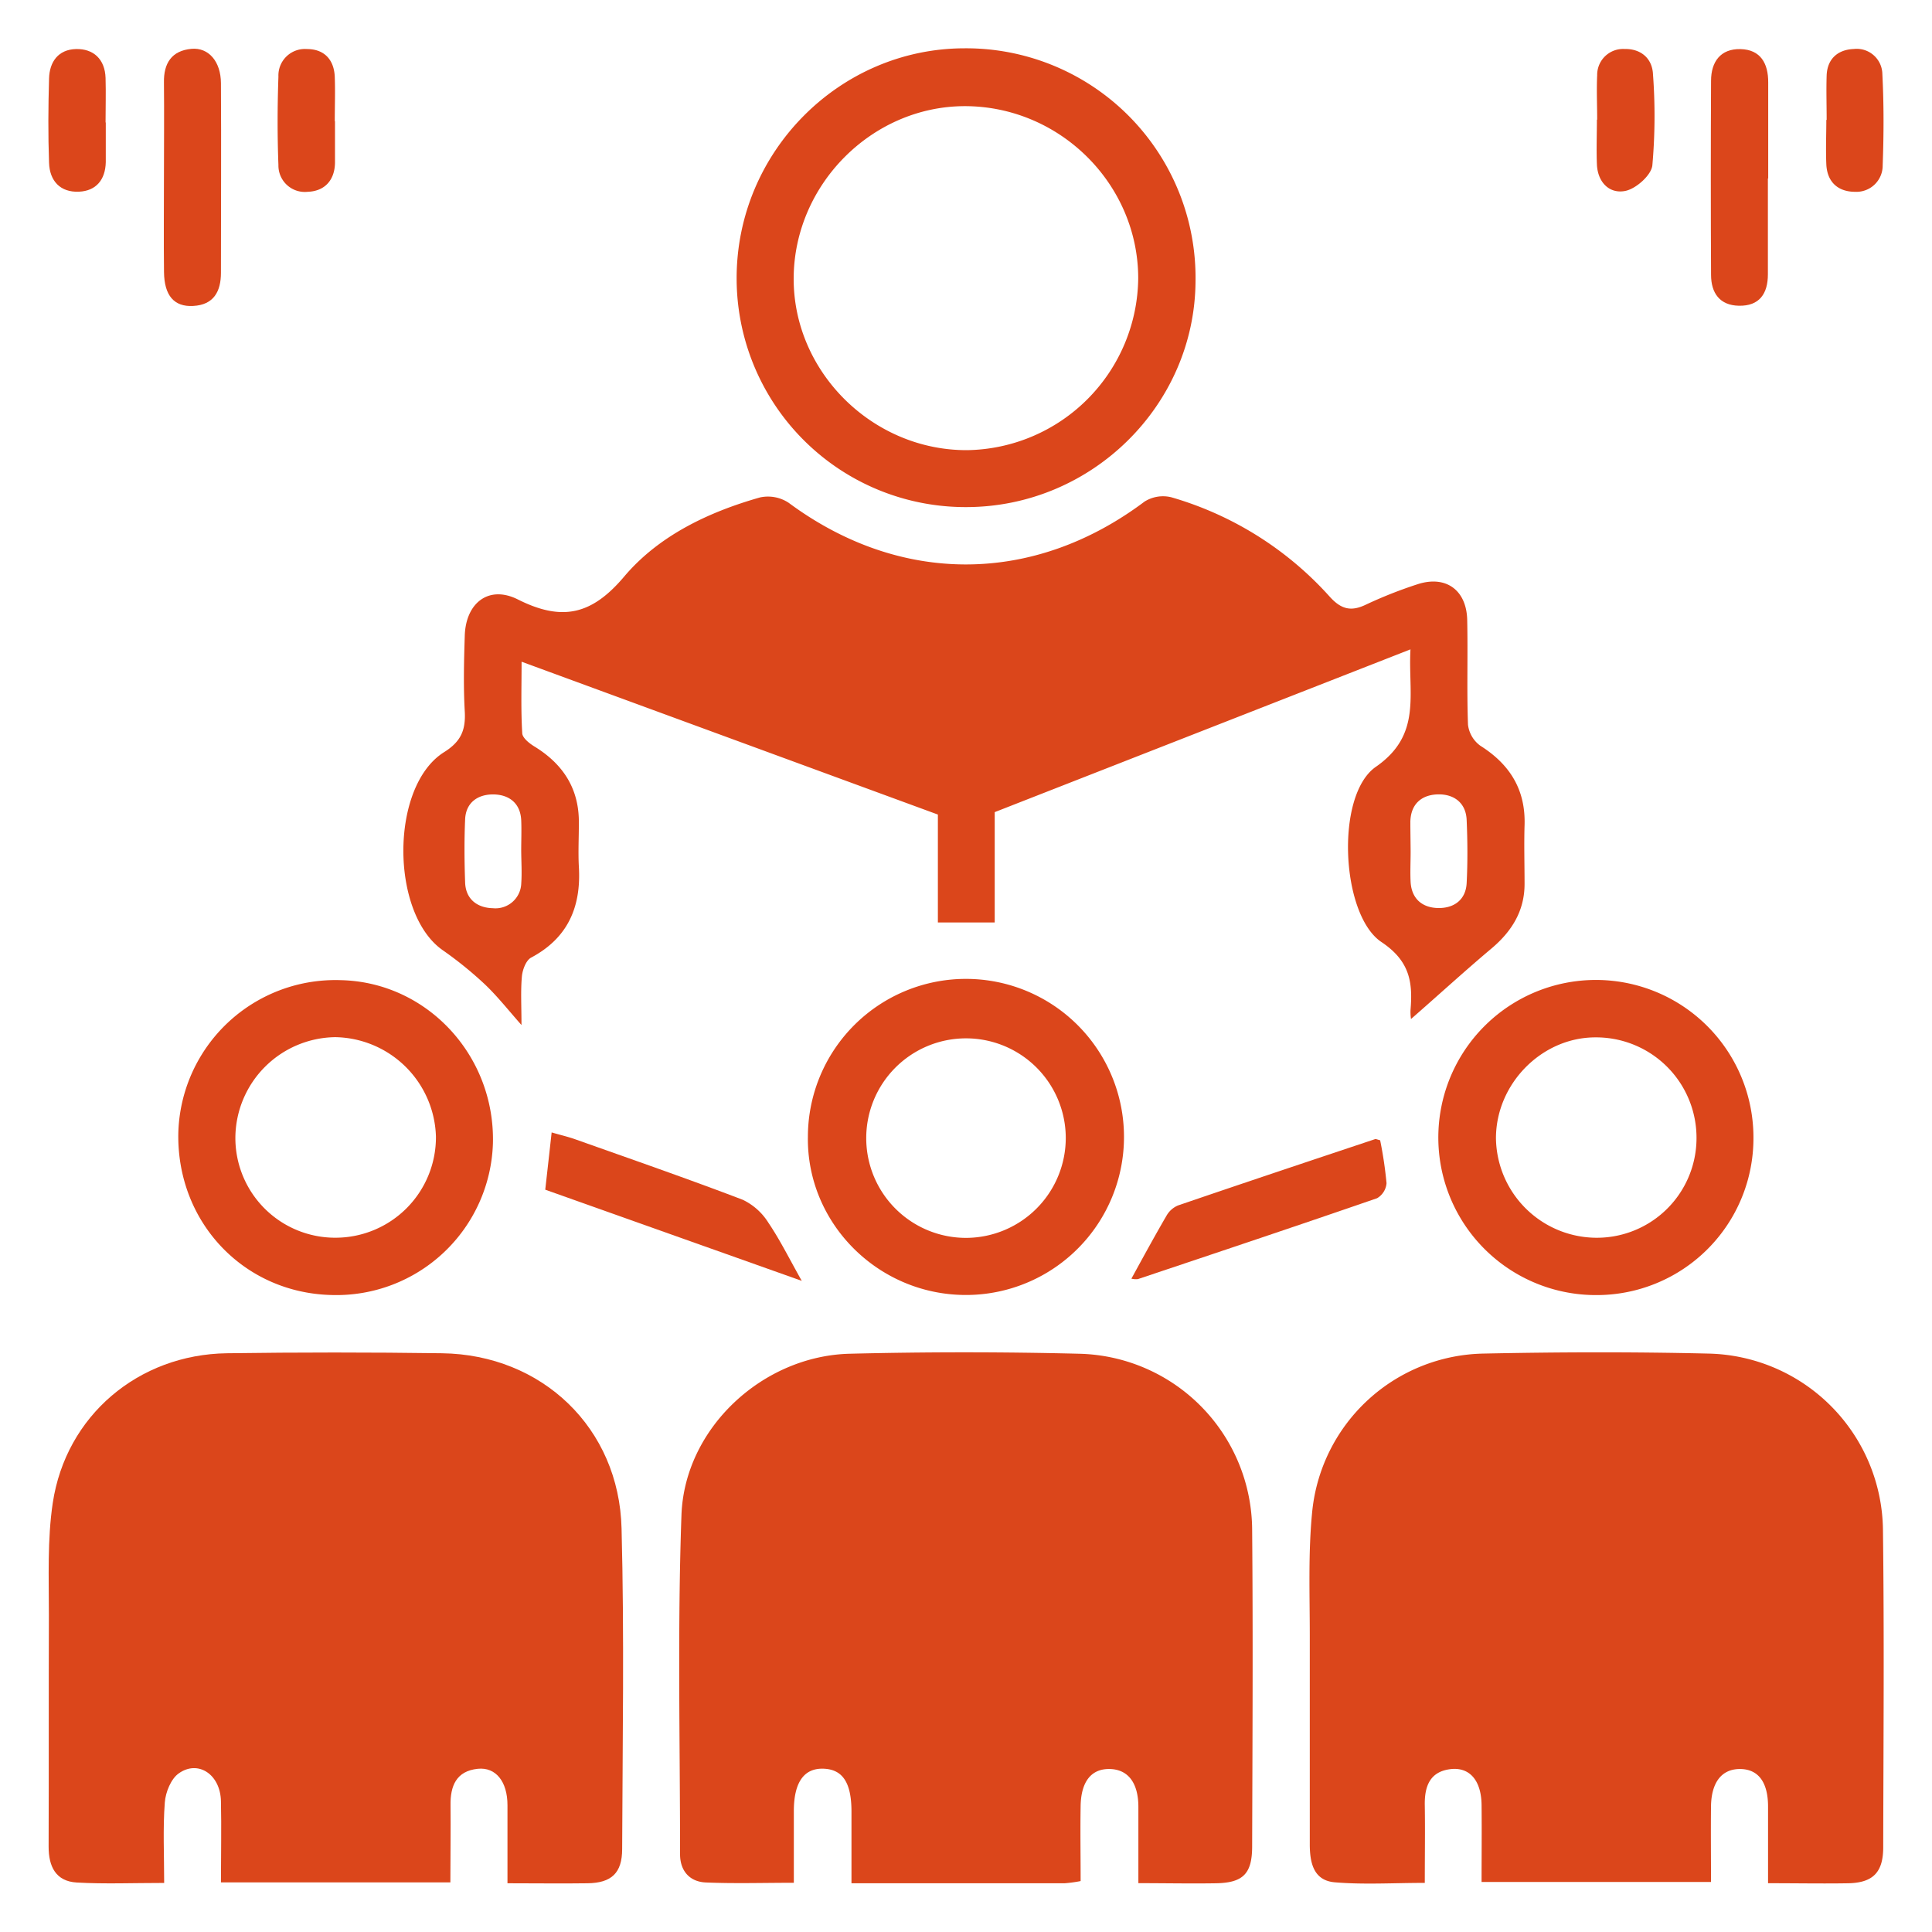
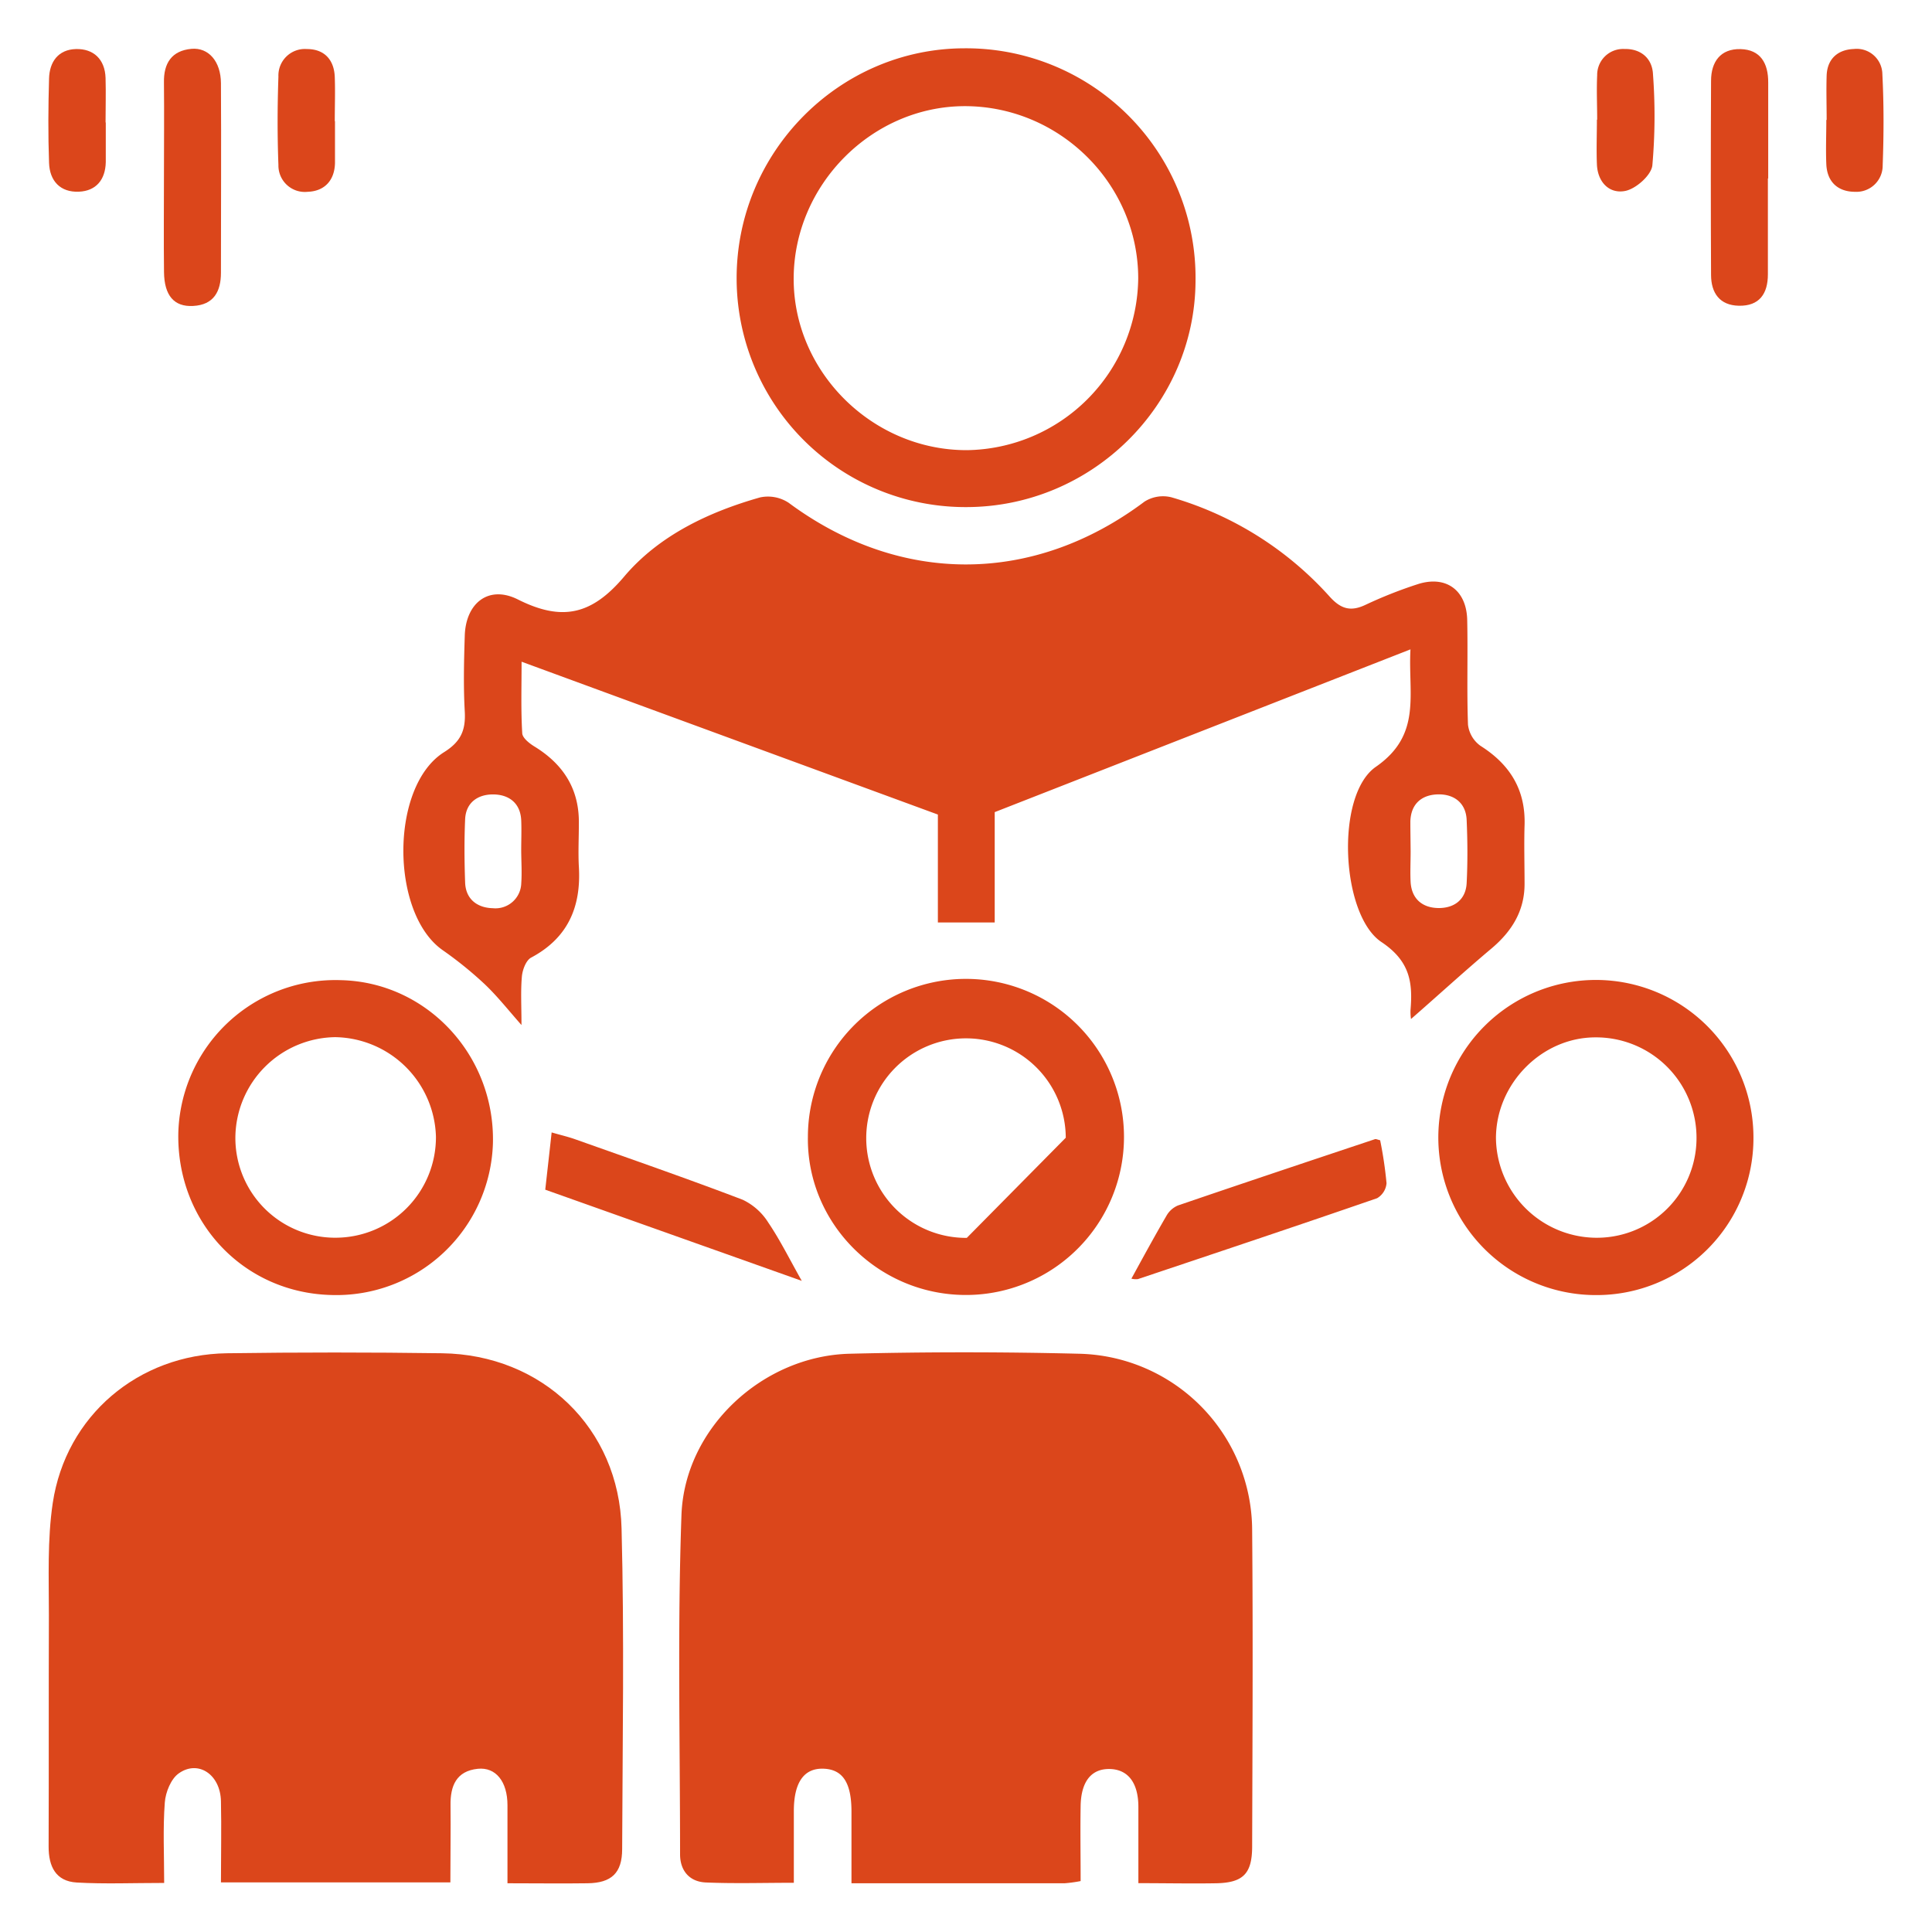
<svg xmlns="http://www.w3.org/2000/svg" id="Layer_1" data-name="Layer 1" viewBox="0 0 360 360">
  <defs>
    <style>.cls-1{fill:#db461b;}</style>
  </defs>
-   <path class="cls-1" d="M329.45,350.91c0-5.07,0-9.68,0-14.28s-1.86-7-5.25-7-5.33,2.49-5.38,7,0,9.21,0,14.05H276.07c0-4.87.05-9.61,0-14.35-.05-4.45-2.12-7-5.58-6.7-4.07.39-5.08,3.23-5,6.83.07,4.62,0,9.24,0,14.39-5.86,0-11.35.35-16.78-.11-4-.34-4.66-3.72-4.65-7.2,0-12.93,0-25.86,0-38.79,0-7.7-.31-15.44.45-23.08a32.7,32.7,0,0,1,31.93-29.45c13.95-.29,27.9-.33,41.85,0a33.24,33.24,0,0,1,32.57,32.71c.25,19.75.09,39.52.05,59.28,0,4.7-1.93,6.63-6.57,6.71S334.83,350.91,329.45,350.91Z" />
  <path class="cls-1" d="M83.92,350.76H41.17c0-5.12.11-10.13,0-15.14s-4.27-7.72-7.84-5.19c-1.46,1-2.48,3.52-2.62,5.43-.37,4.86-.12,9.77-.12,15-5.9,0-11.12.22-16.3-.08-3.91-.23-5.24-3-5.23-6.7.05-14.39,0-28.78.05-43.16,0-7-.3-14,.72-20.86,2.45-16.27,15.94-27.66,32.43-27.9q20.06-.28,40.11,0c18.62.25,33,13.91,33.45,32.66.52,19.9.18,39.82.11,59.72,0,4.48-2,6.32-6.44,6.38-4.77.07-9.54,0-14.93,0,0-5.08,0-9.81,0-14.55,0-4.4-2.18-7.13-5.54-6.78-4,.42-5.13,3.19-5.07,6.83C84,341,83.92,345.67,83.92,350.76Z" />
  <path class="cls-1" d="M212.12,350.9c0-5.21,0-9.7,0-14.19s-1.91-7-5.32-7.08-5.36,2.29-5.44,6.88,0,9.23,0,14a25,25,0,0,1-3,.41c-13.05,0-26.1,0-39.7,0V337.57c0-5.4-1.64-7.9-5.27-8s-5.45,2.62-5.47,7.82v13.44c-5.77,0-11.11.17-16.43-.06-3-.14-4.76-2.17-4.77-5.23,0-21.07-.49-42.16.26-63.21.57-16.21,15.13-29.68,31.35-30.08q21.36-.53,42.73,0a33,33,0,0,1,32.26,32.91c.17,19.62.06,39.24,0,58.86,0,5.13-1.68,6.81-6.75,6.9C222,351,217.33,350.9,212.12,350.9Z" />
  <path class="cls-1" d="M262.92,189.88a9,9,0,0,1-.09-1.68c.44-5.18-.13-9.13-5.41-12.66-7.53-5-8.67-27.33-1.07-32.64,8.66-6,6-13.5,6.47-21.9l-77.47,30.33v20.56H174.76V151.78L97.19,123.3c0,4.75-.14,9,.12,13.28,0,.92,1.4,2,2.39,2.59,5.38,3.34,8.29,8,8.16,14.42,0,2.62-.14,5.25,0,7.85.46,7.5-2,13.33-8.9,17-.94.51-1.59,2.24-1.71,3.47-.25,2.73-.08,5.5-.08,9.09-2.64-3-4.64-5.54-7-7.75a70.85,70.85,0,0,0-7.71-6.22c-9.73-6.85-9.81-30.45.23-36.84,3.23-2,4.11-4.17,3.91-7.66-.26-4.64-.15-9.31,0-14,.15-6.14,4.43-9.57,9.9-6.83,8.19,4.11,13.73,2.93,19.81-4.27,6.43-7.6,15.65-12,25.3-14.74a7,7,0,0,1,5.35,1c20.78,15.39,45.6,15.31,66.3-.22a6.46,6.46,0,0,1,5-.81,63.2,63.2,0,0,1,29.52,18.53c2.15,2.38,4,2.79,6.73,1.48a81.92,81.92,0,0,1,9.71-3.83c5.19-1.65,9,1.09,9.17,6.57.15,6.54-.09,13.09.15,19.63a5.66,5.66,0,0,0,2.32,3.93c5.52,3.49,8.44,8.22,8.22,14.83-.11,3.63,0,7.27,0,10.91,0,5-2.35,8.8-6.13,12C272.85,181,268,185.45,262.92,189.88Zm-165.8-31.4c0-1.89.08-3.78,0-5.66-.16-3.22-2.33-4.75-5.15-4.79s-5.16,1.42-5.3,4.64c-.17,3.91-.14,7.84,0,11.75.1,3.2,2.35,4.75,5.16,4.81a4.81,4.81,0,0,0,5.3-4.66C97.27,162.55,97.13,160.51,97.12,158.48Zm165.73.27c0,1.89-.1,3.78,0,5.65.21,3.16,2.26,4.76,5.16,4.8s5.12-1.51,5.28-4.65c.2-3.9.17-7.83,0-11.74-.12-3.16-2.3-4.79-5.16-4.79-3.06,0-5.24,1.64-5.33,5.07C262.8,155,262.84,156.86,262.85,158.75Z" />
  <path class="cls-1" d="M180,94.49a42.64,42.64,0,0,1-42.74-42.58C137.22,28.34,156.39,9,179.77,9a42.76,42.76,0,0,1,43,43.3C222.69,75.49,203.42,94.5,180,94.49Zm.2-10.61a32.37,32.37,0,0,0,31.89-32c0-17.56-14.56-32.07-32.28-32.1-17.29,0-31.84,14.58-31.92,32.05S162.58,83.93,180.19,83.88Z" />
-   <path class="cls-1" d="M179.74,241.3c-16.27-.13-29.48-13.49-29.2-29.55a29.45,29.45,0,1,1,29.2,29.55ZM198.59,212a18.59,18.59,0,1,0-18.44,18.66A18.63,18.63,0,0,0,198.59,212Z" />
+   <path class="cls-1" d="M179.74,241.3c-16.27-.13-29.48-13.49-29.2-29.55a29.45,29.45,0,1,1,29.2,29.55ZM198.59,212a18.59,18.59,0,1,0-18.44,18.66Z" />
  <path class="cls-1" d="M297.41,241.32a29.36,29.36,0,1,1,29.32-29.24A29.22,29.22,0,0,1,297.41,241.32Zm18.71-29.2a18.71,18.71,0,0,0-18.85-18.82c-10,0-18.53,8.66-18.52,18.82A18.8,18.8,0,0,0,297,230.63,18.57,18.57,0,0,0,316.12,212.12Z" />
  <path class="cls-1" d="M61.93,241.31C45.43,241,32.84,227.7,33.23,211a29.28,29.28,0,0,1,30.31-28.36c16,.37,28.71,14,28.31,30.4A29.18,29.18,0,0,1,61.93,241.31Zm.62-10.68a18.72,18.72,0,0,0,18.68-18.86,19.08,19.08,0,0,0-18.76-18.51,18.86,18.86,0,0,0-18.61,18.56A18.59,18.59,0,0,0,62.55,230.63Z" />
  <path class="cls-1" d="M257.17,212.47a74.9,74.9,0,0,1,1.19,8,3.58,3.58,0,0,1-1.76,2.8c-14.82,5.12-29.69,10.09-44.56,15.07a3.4,3.4,0,0,1-1.22-.08c2.19-4,4.3-7.88,6.54-11.73a4.45,4.45,0,0,1,2.14-1.91c12.22-4.18,24.47-8.27,36.73-12.36C256.46,212.22,256.78,212.39,257.17,212.47Z" />
  <path class="cls-1" d="M101.6,221.68c.42-3.76.78-6.92,1.19-10.67,1.6.47,3.09.81,4.51,1.32,10.39,3.69,20.81,7.3,31.1,11.23a11.42,11.42,0,0,1,4.78,4.28c2.18,3.22,3.91,6.74,6.22,10.83Z" />
  <path class="cls-1" d="M30.55,32.82c0-5.81.06-11.63,0-17.44C30.48,11.77,32,9.44,35.67,9.1c3.2-.29,5.48,2.36,5.5,6.4.07,11.77,0,23.54,0,35.32,0,3.46-1.32,6-5.2,6.19-3.52.19-5.36-1.93-5.41-6.31C30.49,44.74,30.55,38.78,30.55,32.82Z" />
  <path class="cls-1" d="M329.42,33.25c0,6,0,11.91,0,17.87,0,3.6-1.58,5.93-5.41,5.85-3.58-.07-5.17-2.39-5.18-5.73q-.09-18.09,0-36.18c0-3.54,1.76-6,5.49-5.91s5.18,2.66,5.16,6.22c0,6,0,11.92,0,17.88Z" />
  <path class="cls-1" d="M19.71,22.82c0,2.47,0,4.94,0,7.41-.08,3.25-1.79,5.35-5,5.49-3.47.15-5.46-2-5.57-5.38-.19-5.23-.15-10.47,0-15.7.08-3.14,1.74-5.41,5-5.5s5.42,1.88,5.53,5.39c.08,2.76,0,5.53,0,8.29Z" />
  <path class="cls-1" d="M62.42,22.58c0,2.6,0,5.21,0,7.81-.08,3.28-2,5.25-5.1,5.35a4.92,4.92,0,0,1-5.44-5c-.21-5.48-.19-11,0-16.47a4.94,4.94,0,0,1,5.32-5.13c3.19,0,5.06,1.95,5.18,5.22.1,2.74,0,5.49,0,8.23Z" />
  <path class="cls-1" d="M297.61,22.3c0-2.76-.13-5.53,0-8.28a4.83,4.83,0,0,1,5.12-4.89c3-.06,5.14,1.72,5.28,4.71a104.59,104.59,0,0,1-.12,17c-.22,1.83-3.06,4.35-5.06,4.74-2.95.58-5.15-1.63-5.27-5-.11-2.75,0-5.52,0-8.28Z" />
  <path class="cls-1" d="M340.37,22.34c0-2.76-.09-5.52,0-8.28.12-3.16,2.15-4.82,5.06-4.93a4.78,4.78,0,0,1,5.32,4.68c.29,5.65.27,11.33.06,17a4.89,4.89,0,0,1-5.14,4.93c-3.14,0-5.2-1.78-5.36-5.1-.12-2.76,0-5.52,0-8.29Z" />
</svg>